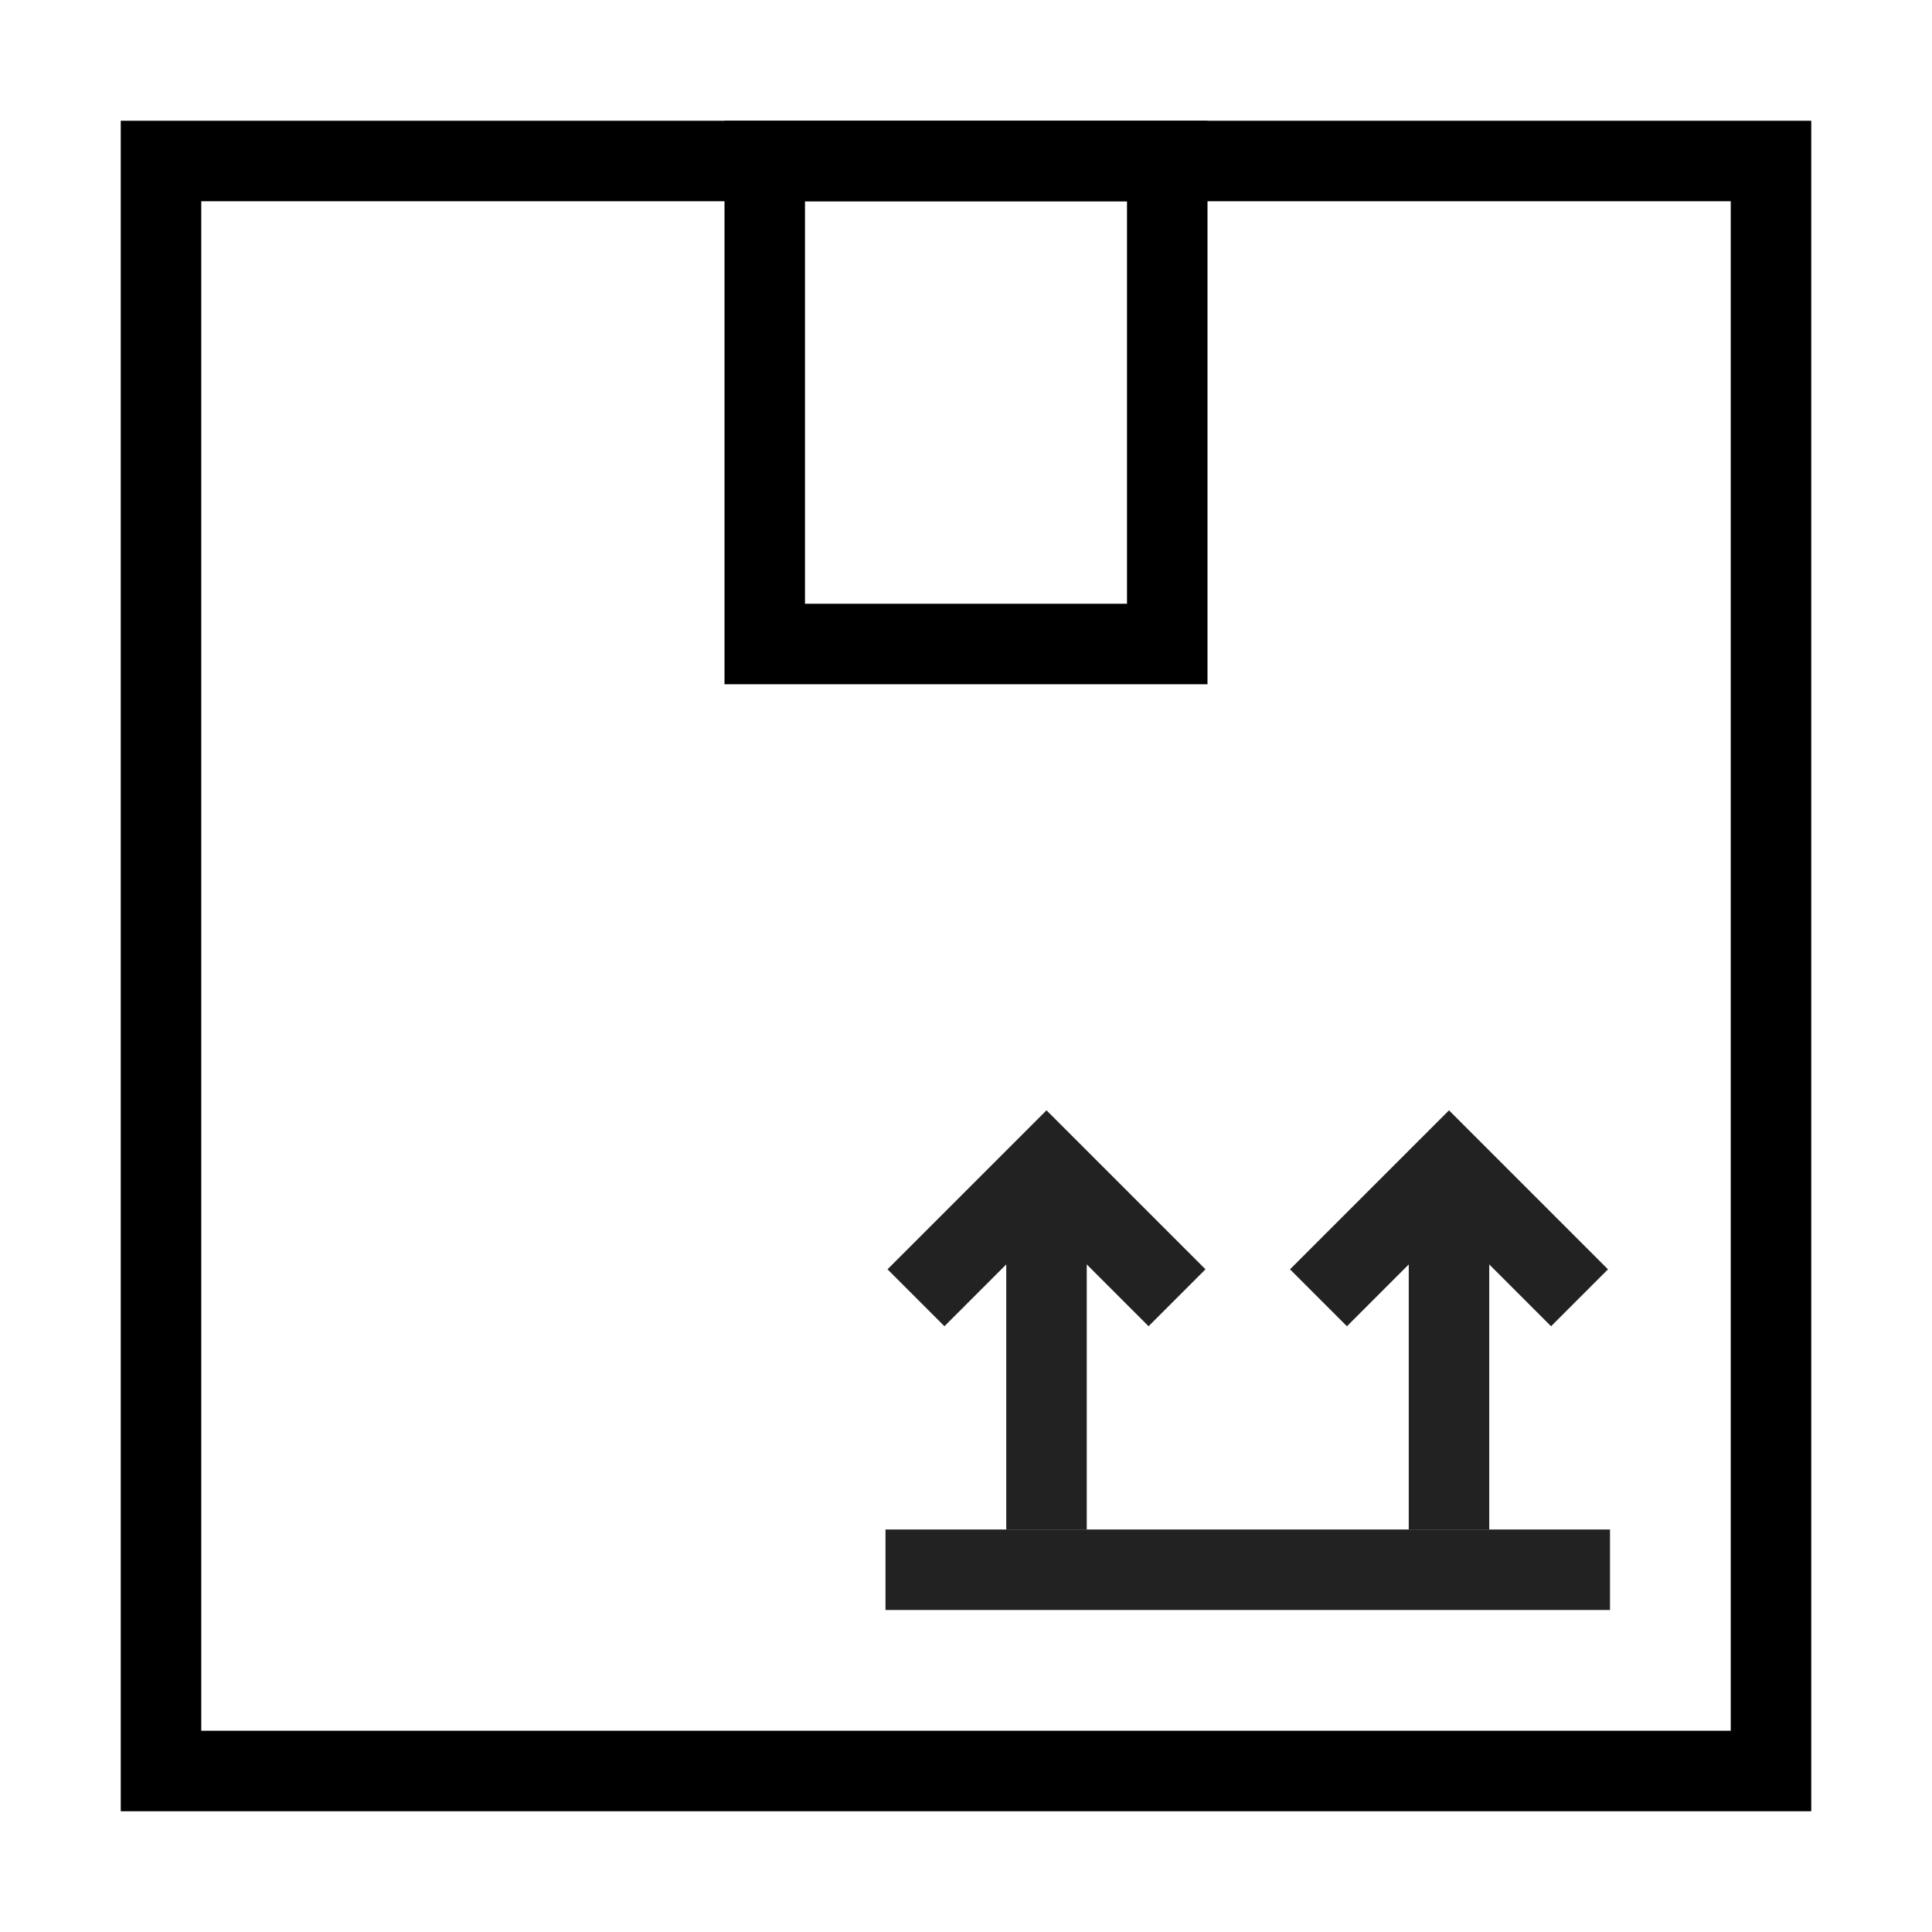
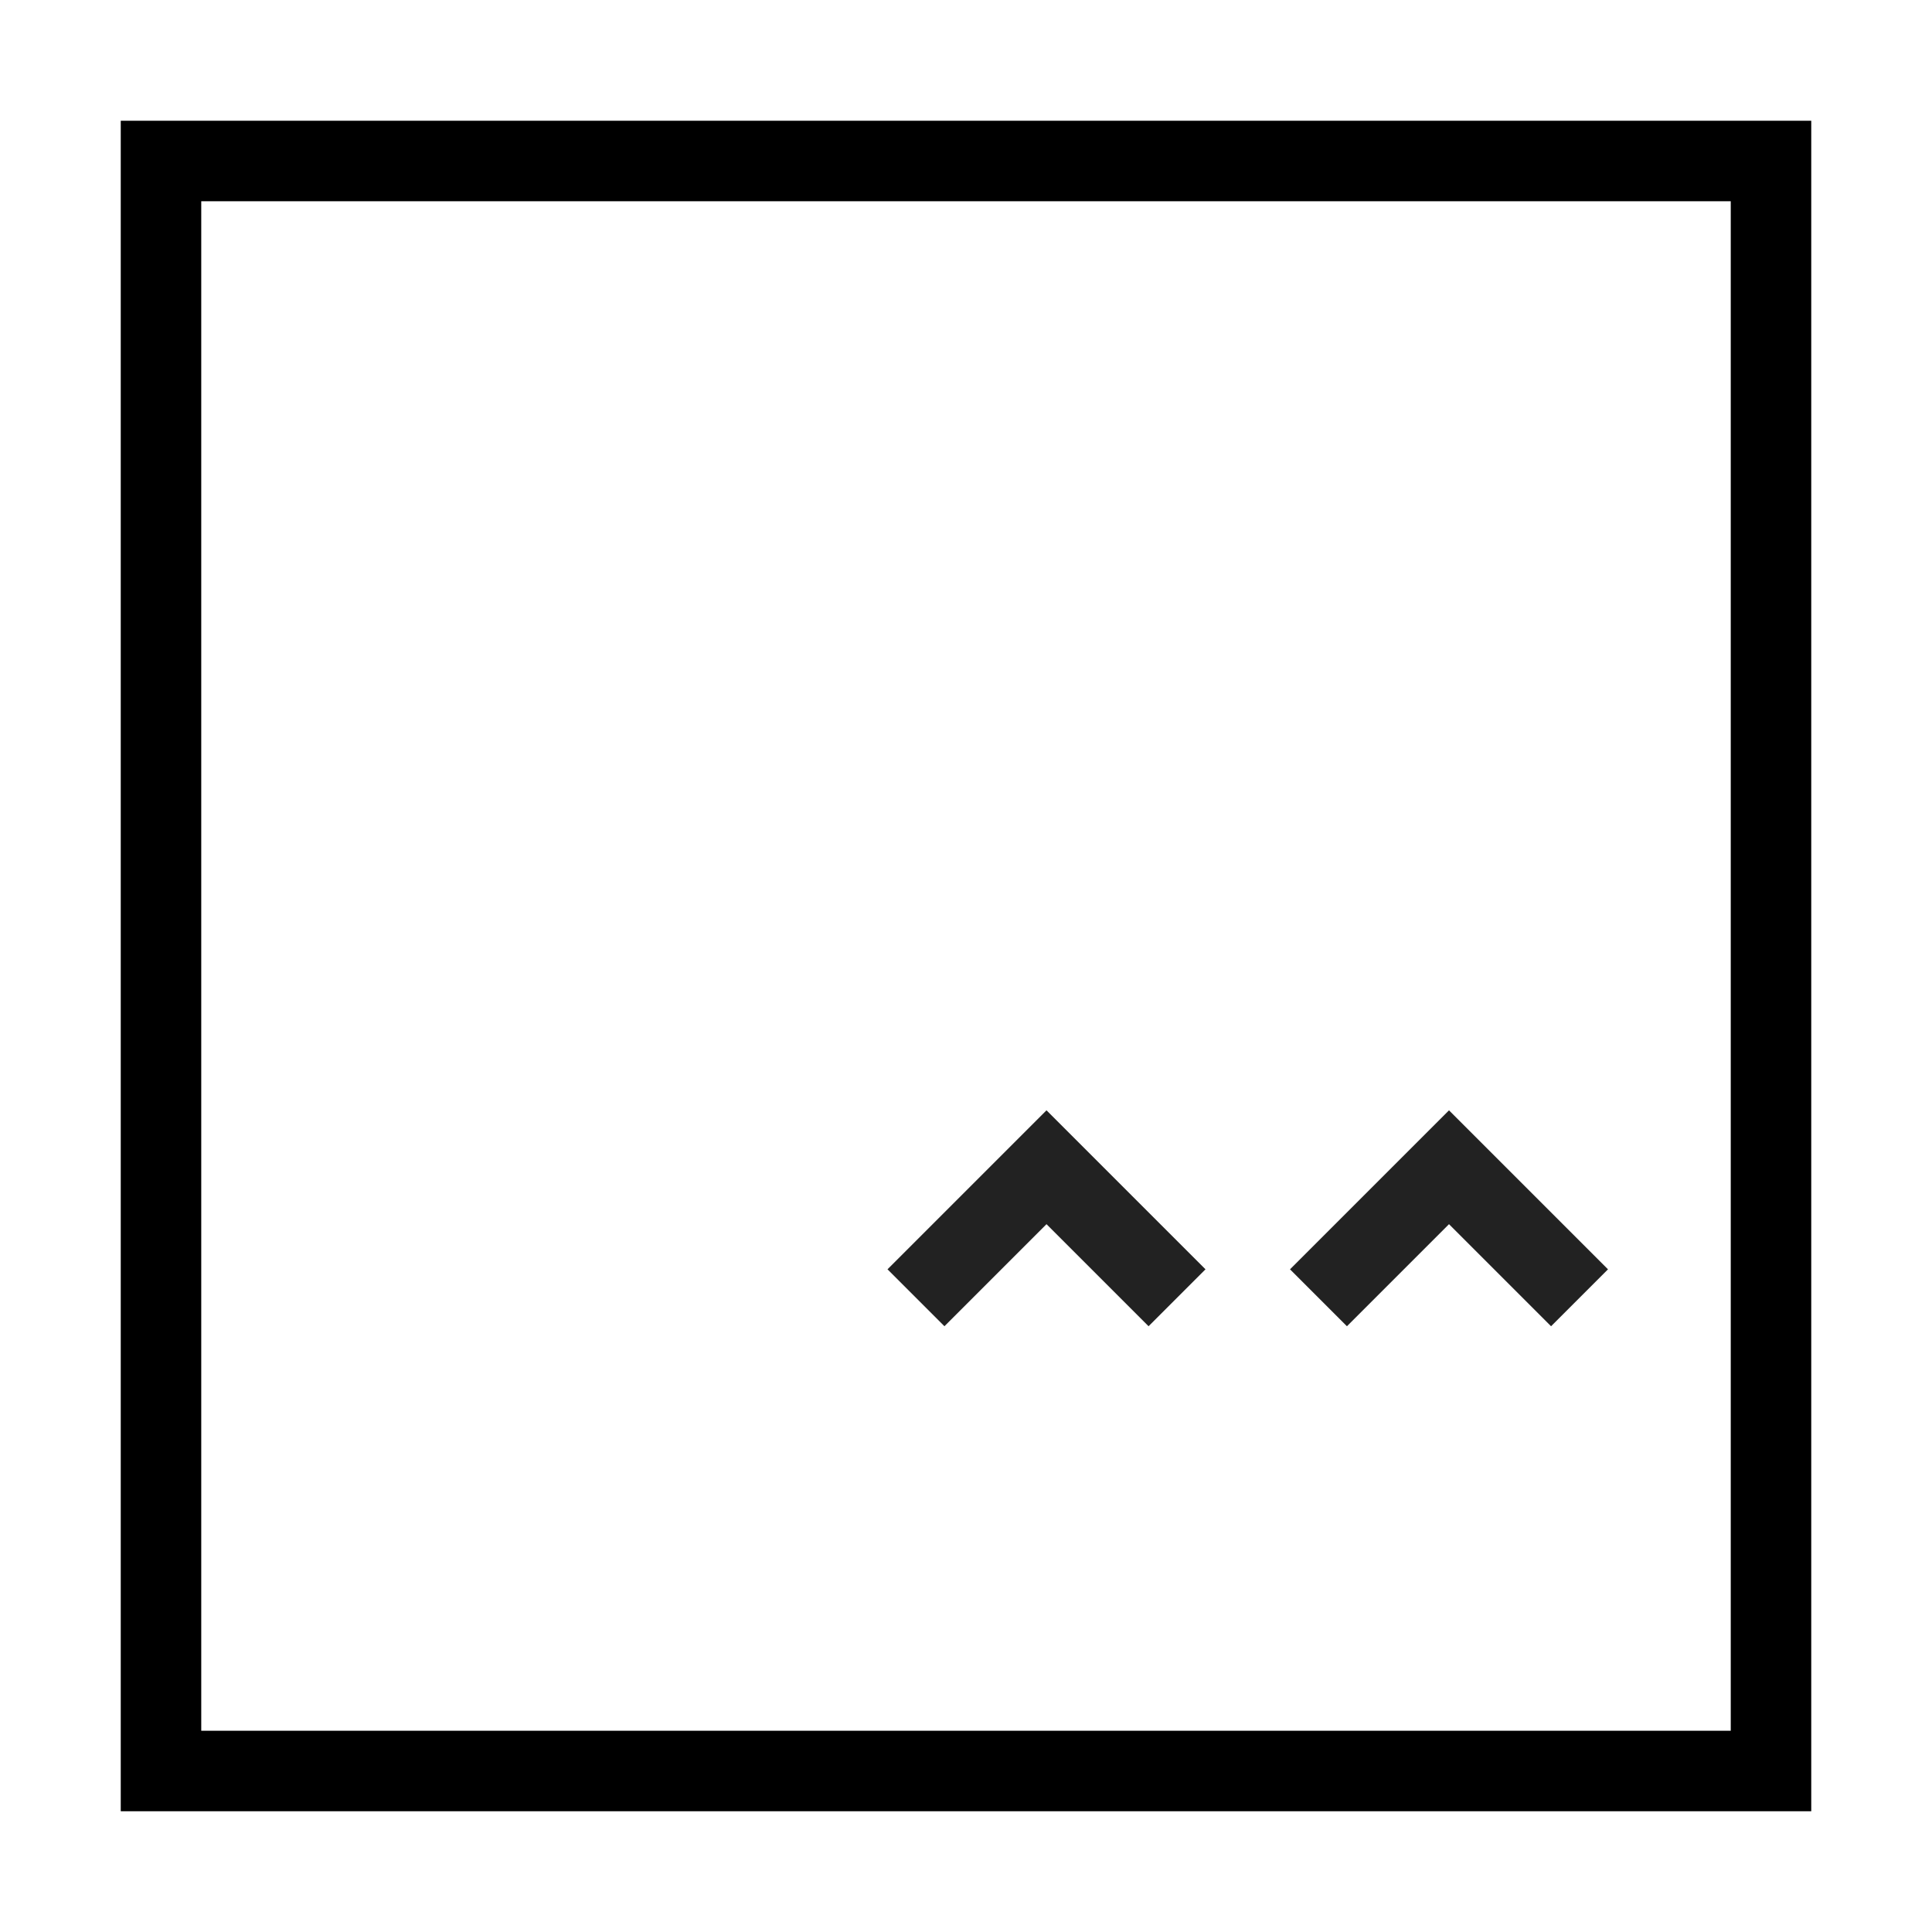
<svg xmlns="http://www.w3.org/2000/svg" width="48" height="48" viewBox="0 0 48 48" fill="none">
  <path d="M22.757 32.243L26 29L29.243 32.243" stroke="#222222" stroke-width="2" />
-   <path d="M26 38L26 30" stroke="#222222" stroke-width="2" />
-   <path d="M22 39H40" stroke="#222222" stroke-width="2" />
  <path d="M32.757 32.243L36 29L39.243 32.243" stroke="#222222" stroke-width="2" />
-   <path d="M36 38L36 30" stroke="#222222" stroke-width="2" />
  <rect x="4" y="4" width="40" height="40" stroke="black" stroke-width="2" stroke-miterlimit="10" />
-   <rect x="19" y="4" width="10" height="12" stroke="black" stroke-width="2" stroke-miterlimit="10" />
</svg>